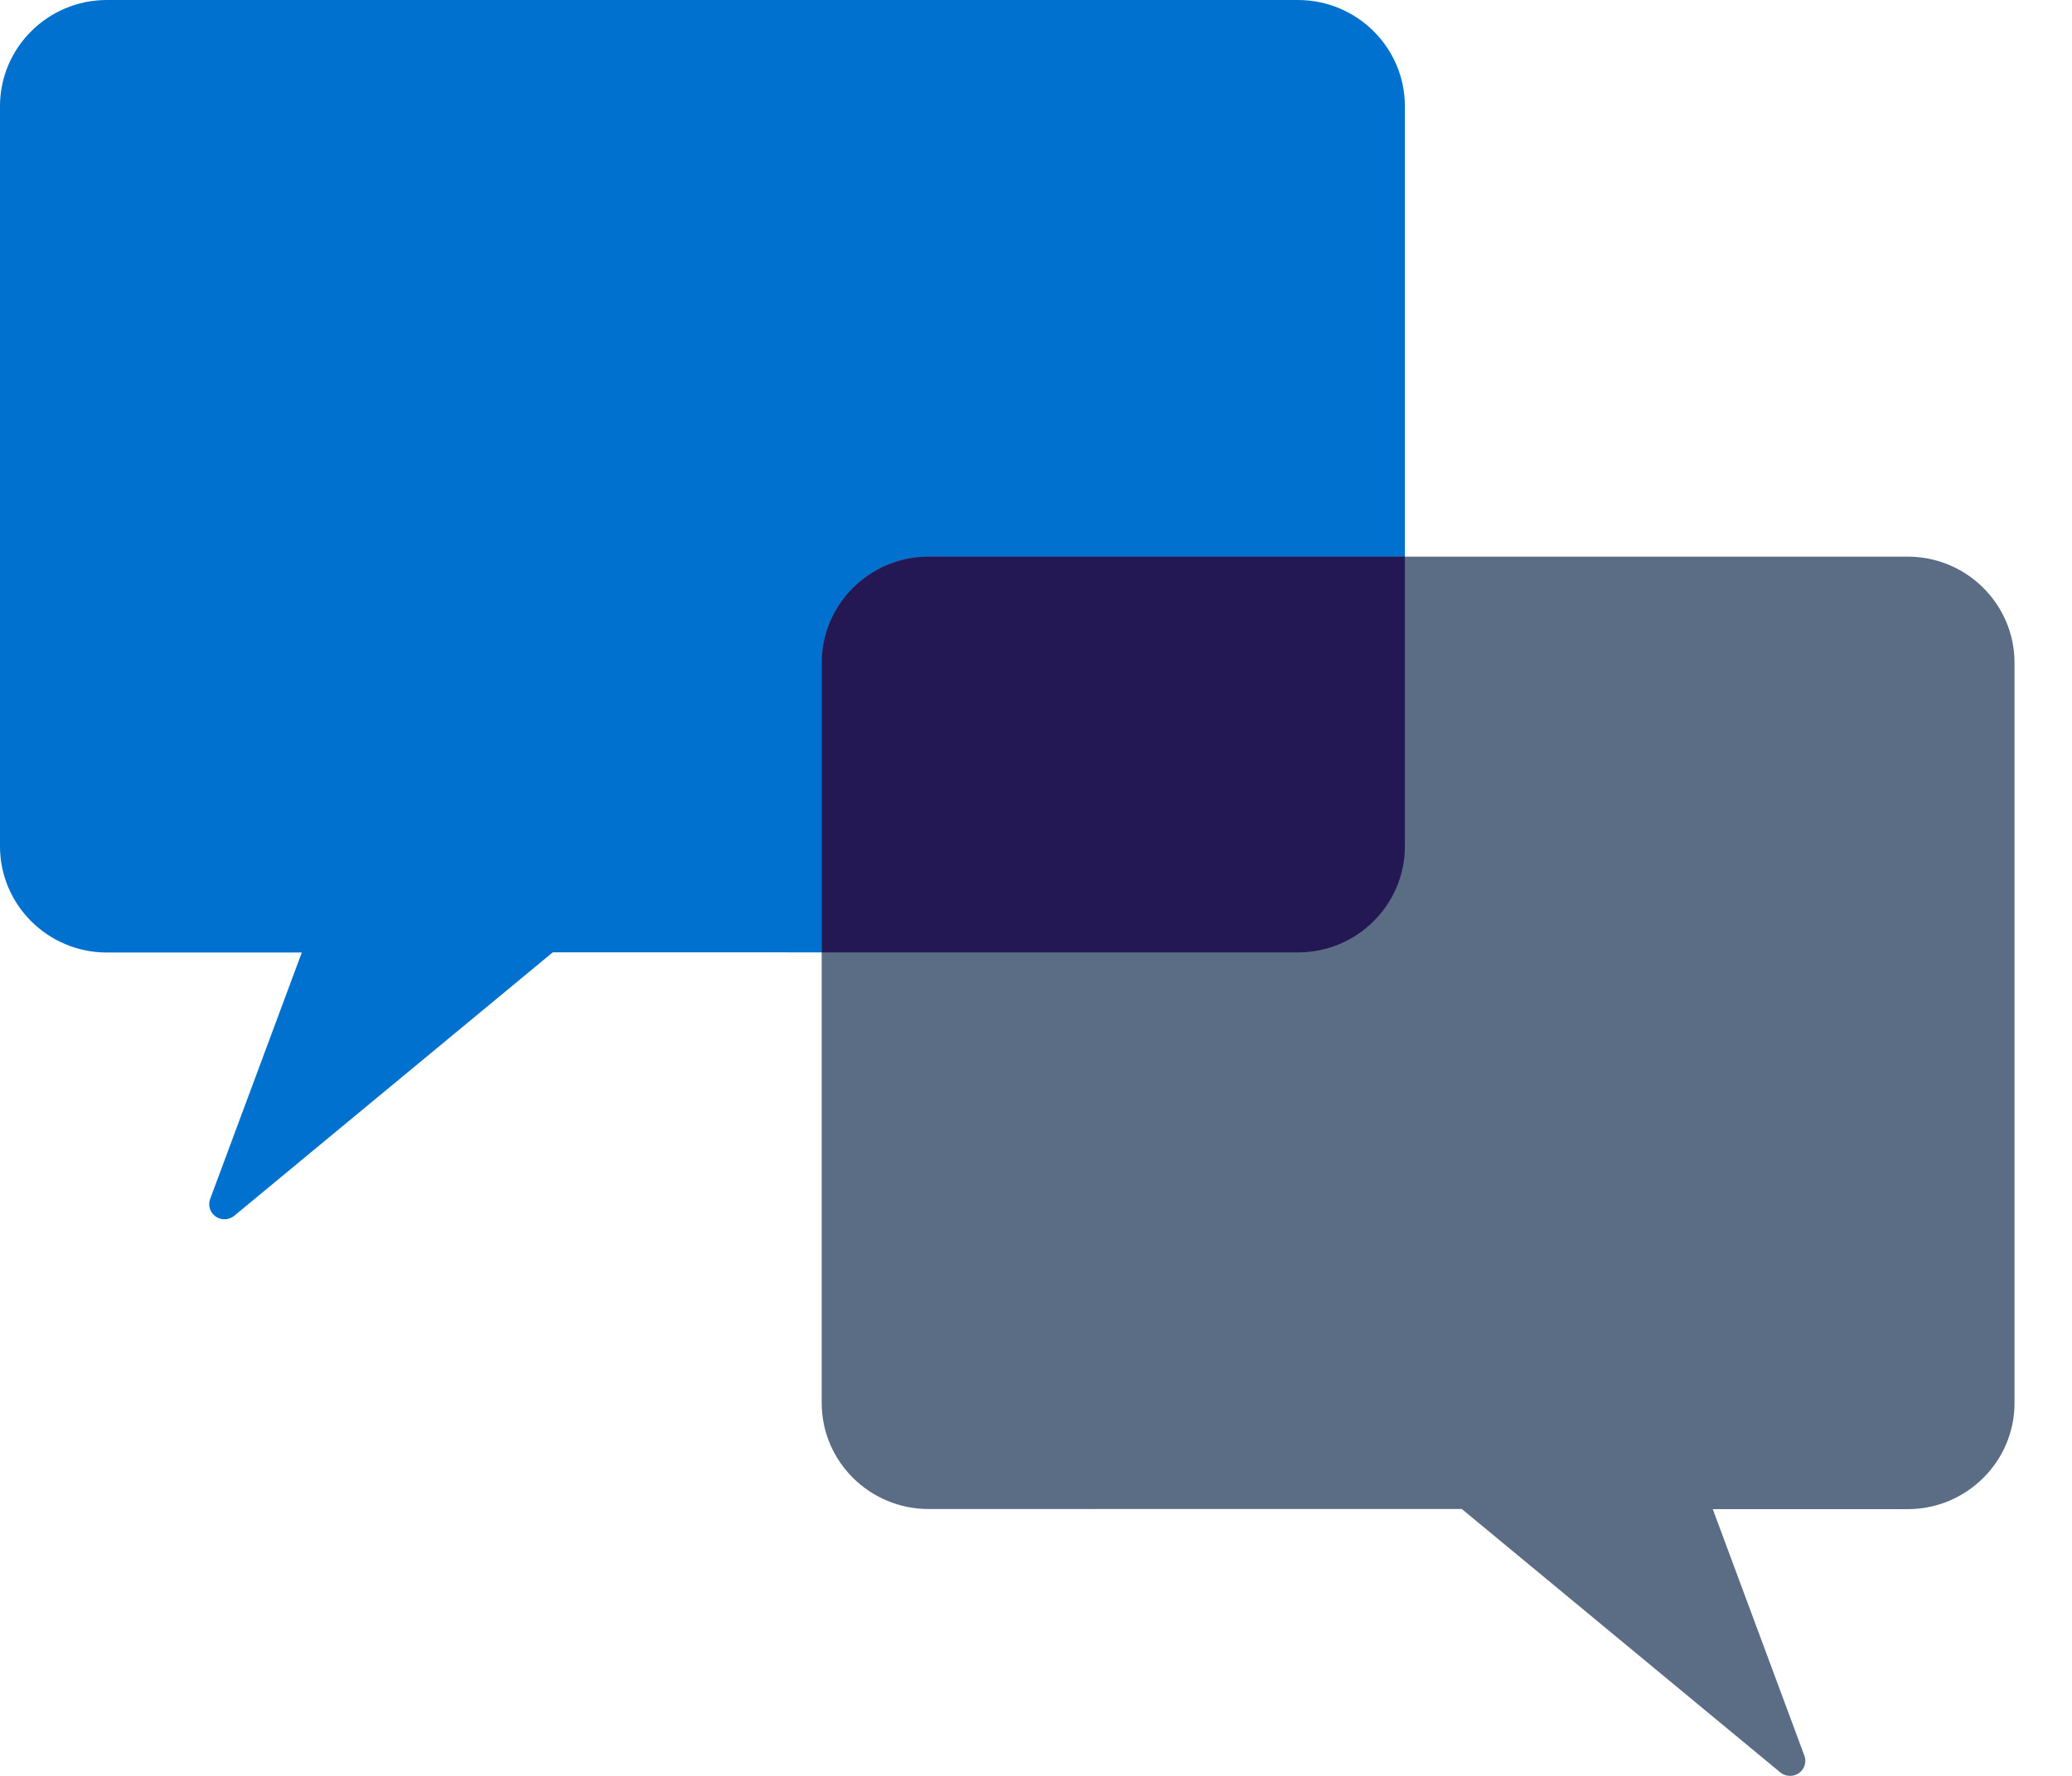
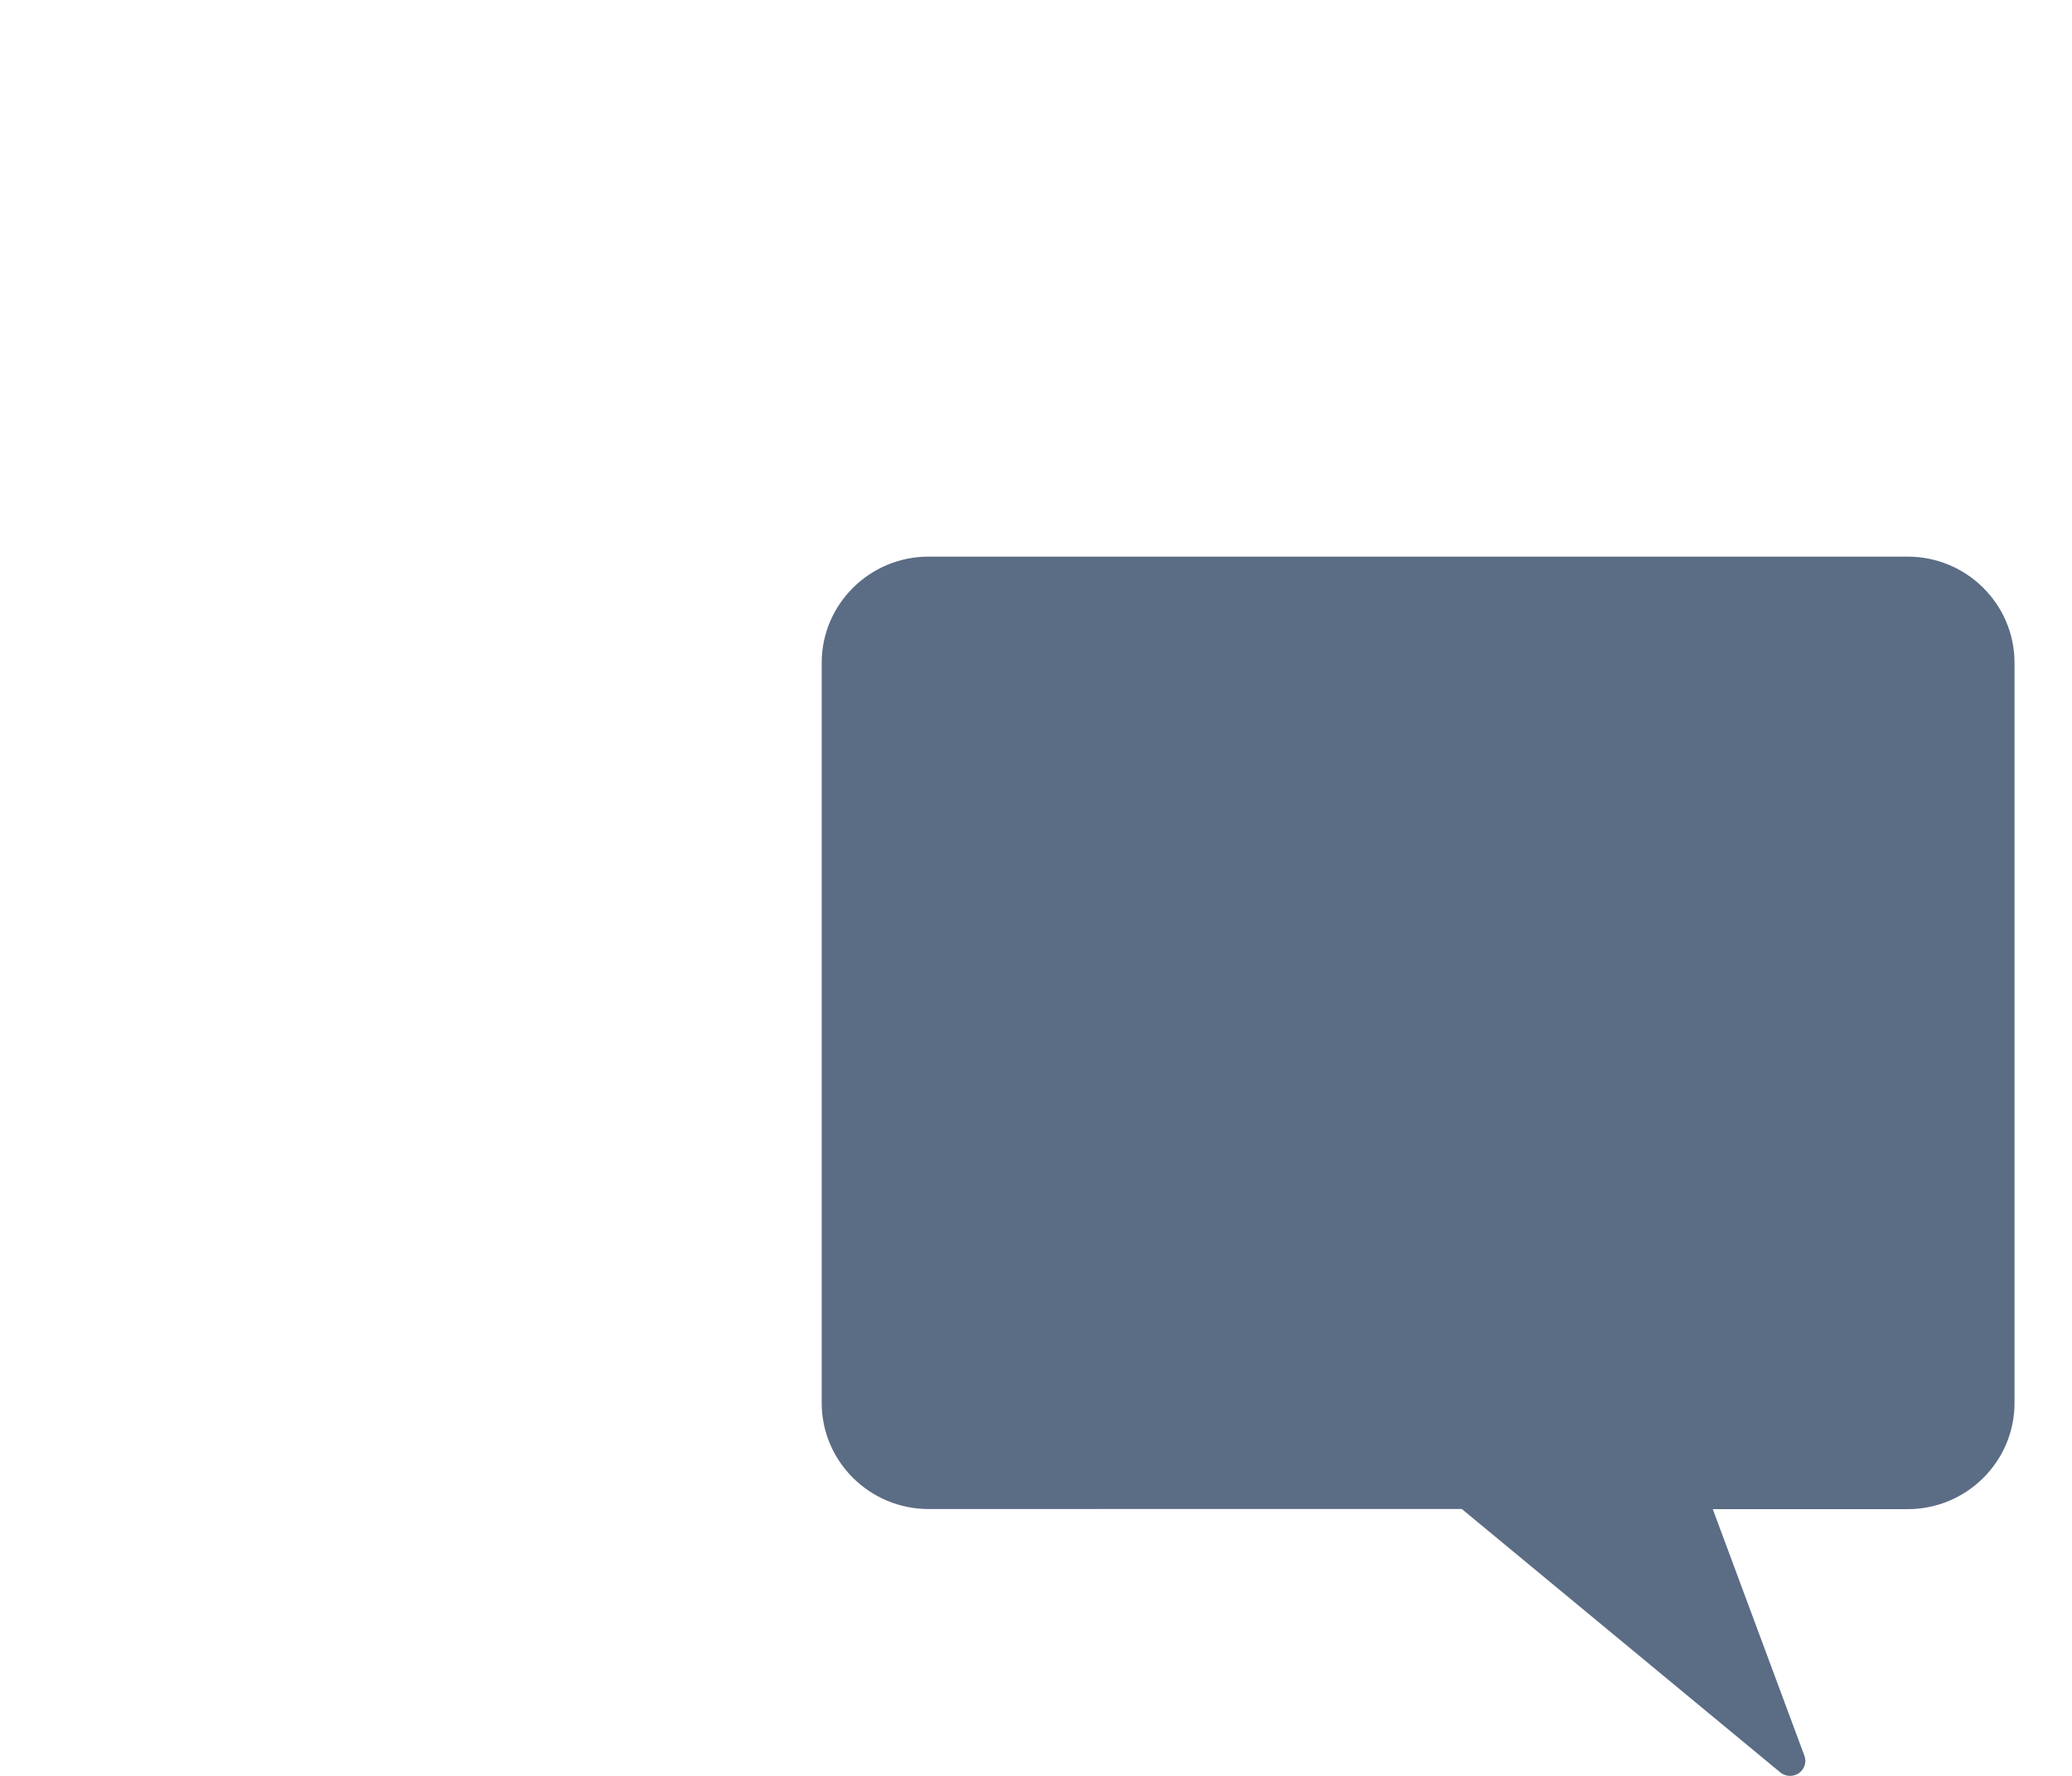
<svg xmlns="http://www.w3.org/2000/svg" width="35" height="30" viewBox="0 0 35 30" fill="none">
-   <path d="M21.925 0H1.806C0.81 0 0 0.804 0 1.793V14.298C0 15.287 0.81 16.091 1.806 16.091H5.098L3.55 20.254C3.509 20.362 3.547 20.484 3.643 20.551C3.687 20.582 3.74 20.597 3.792 20.597C3.851 20.597 3.911 20.577 3.957 20.538L9.337 16.088L21.925 16.089C22.921 16.089 23.731 15.285 23.731 14.296V1.793C23.731 0.805 22.921 0 21.925 0Z" fill="#0071CE" />
  <path d="M15.686 9.403L32.224 9.403C33.219 9.403 34.029 10.207 34.029 11.196V23.701C34.029 24.69 33.219 25.494 32.224 25.494H28.932L30.479 29.657C30.521 29.765 30.482 29.887 30.387 29.954C30.342 29.985 30.289 30 30.238 30C30.178 30 30.119 29.98 30.072 29.941L24.692 25.491L15.686 25.492C14.69 25.492 13.88 24.688 13.88 23.699V11.196C13.88 10.207 14.69 9.403 15.686 9.403Z" fill="#5B6C85" />
-   <path fill-rule="evenodd" clip-rule="evenodd" d="M23.731 9.403L15.687 9.403C14.691 9.403 13.881 10.207 13.881 11.196V16.089L21.926 16.089C22.921 16.089 23.731 15.285 23.731 14.296V9.403Z" fill="#231854" />
</svg>